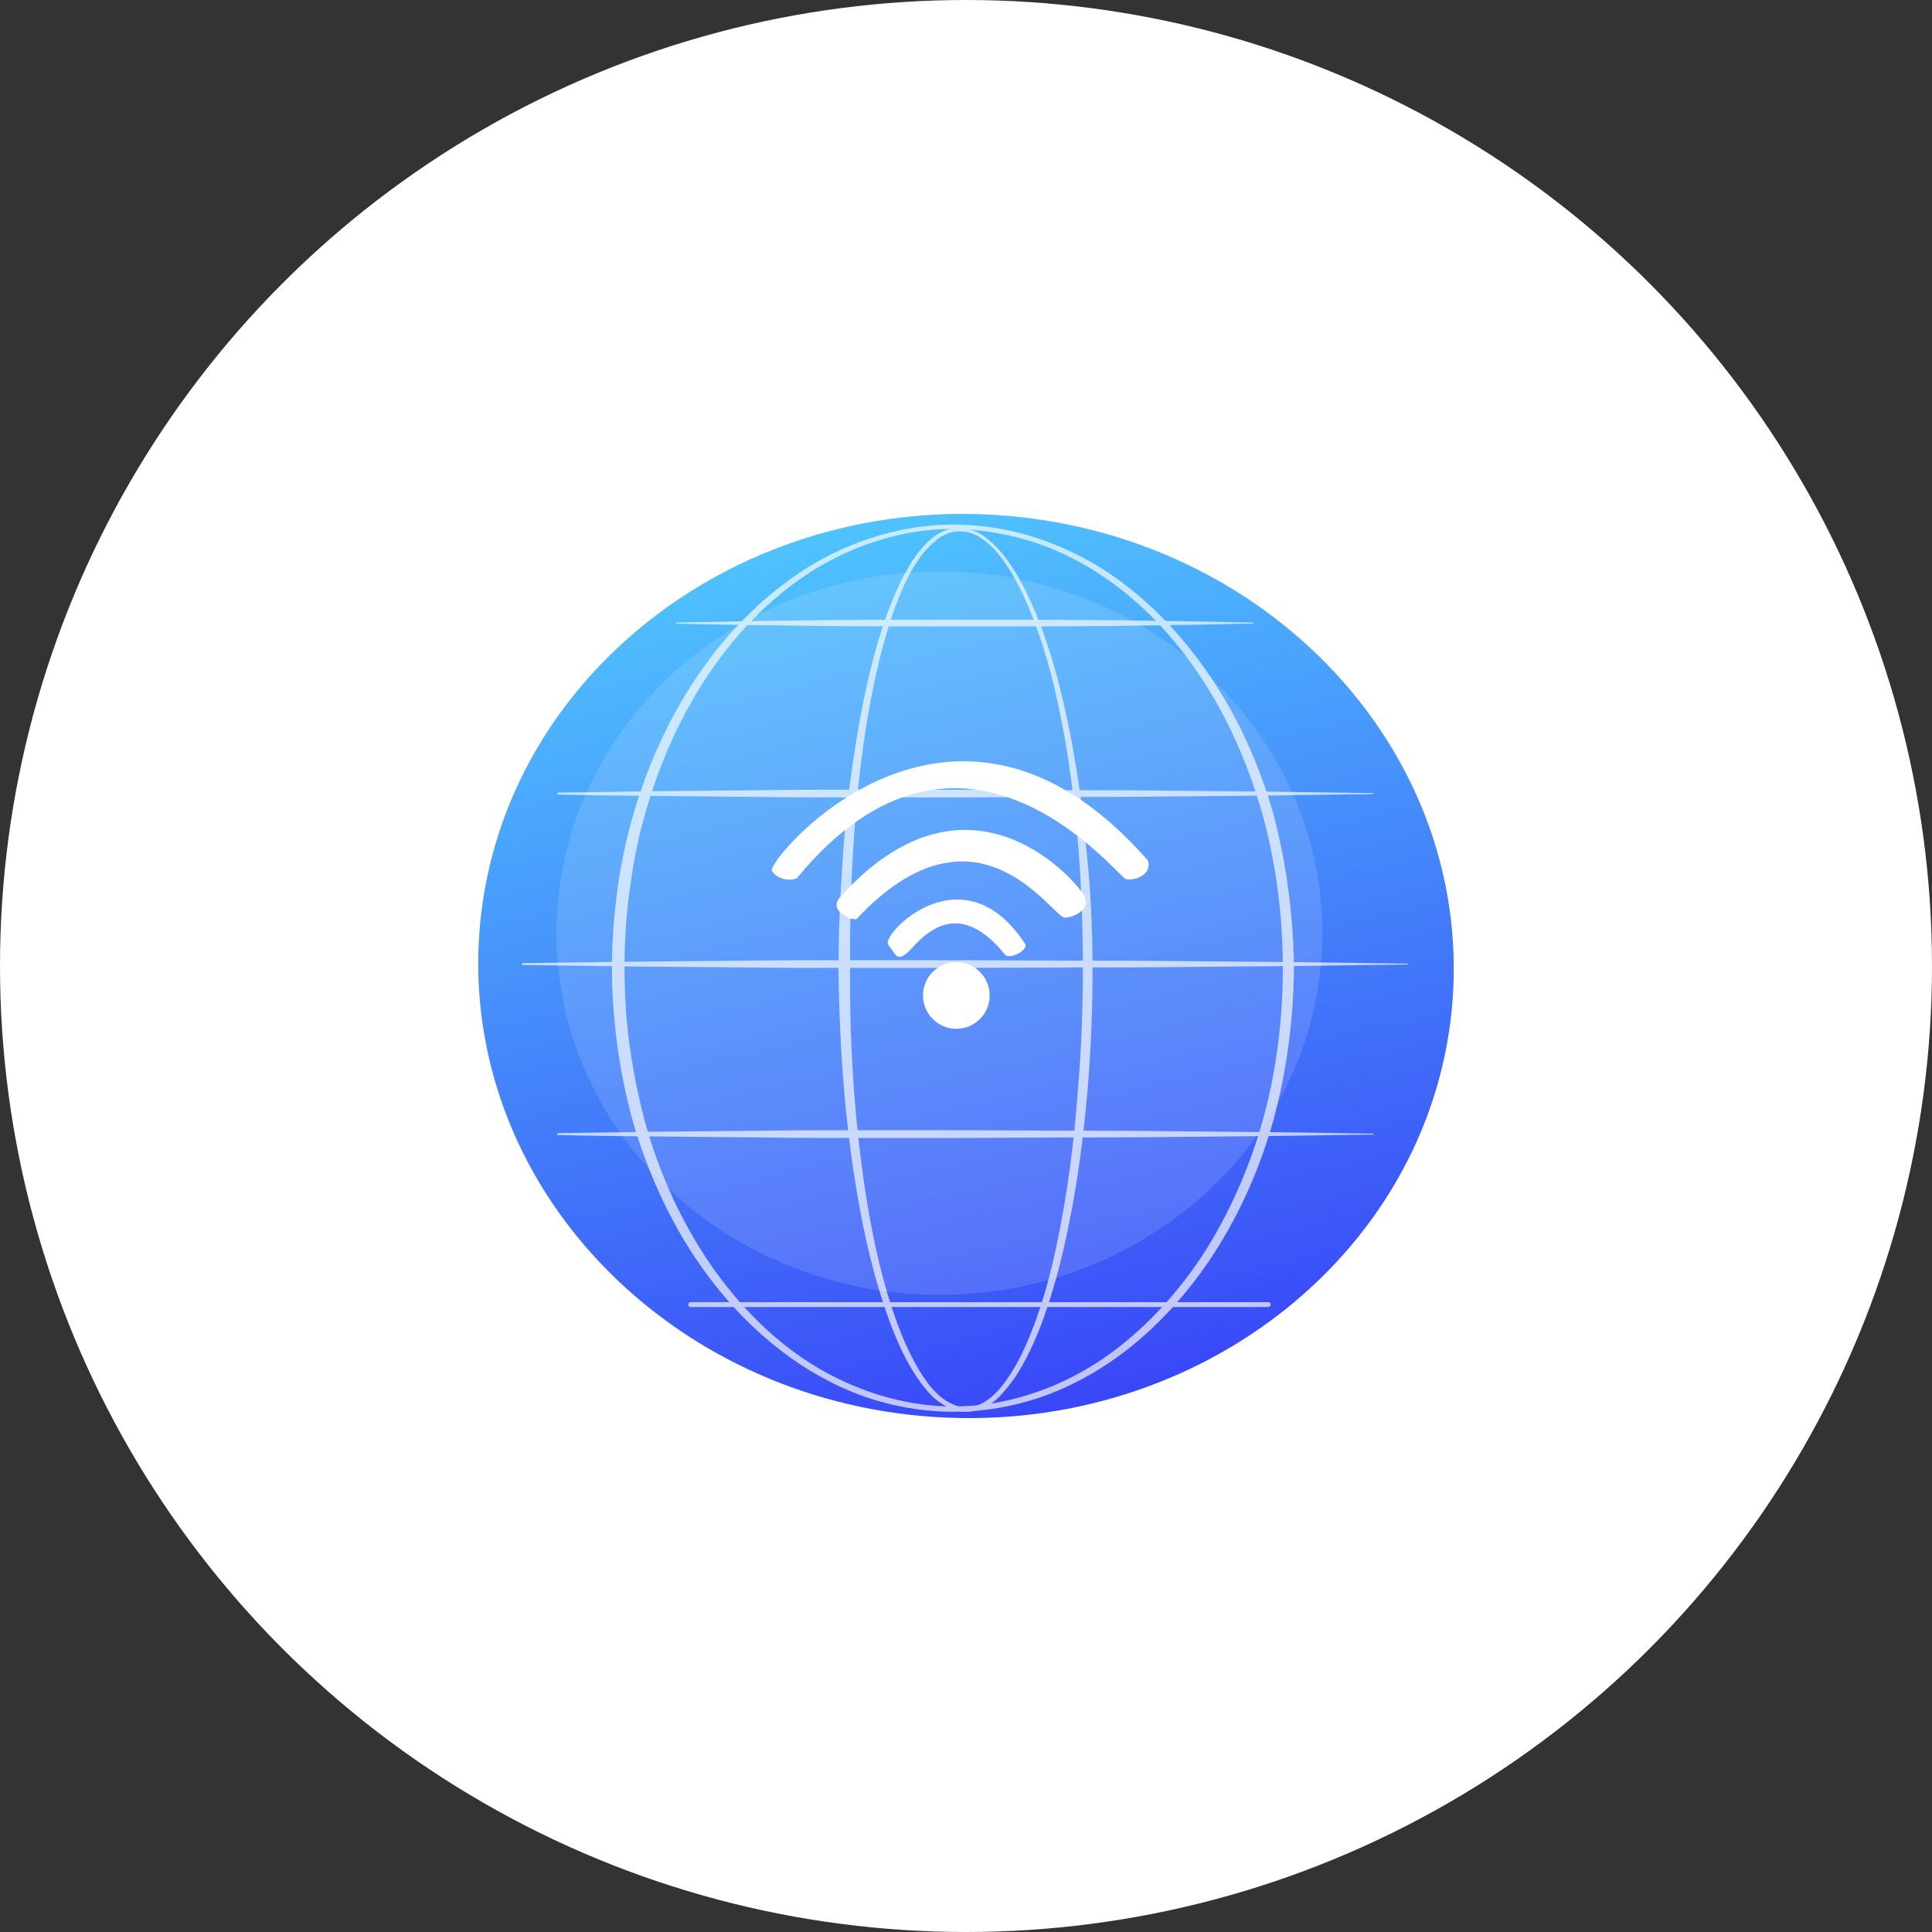
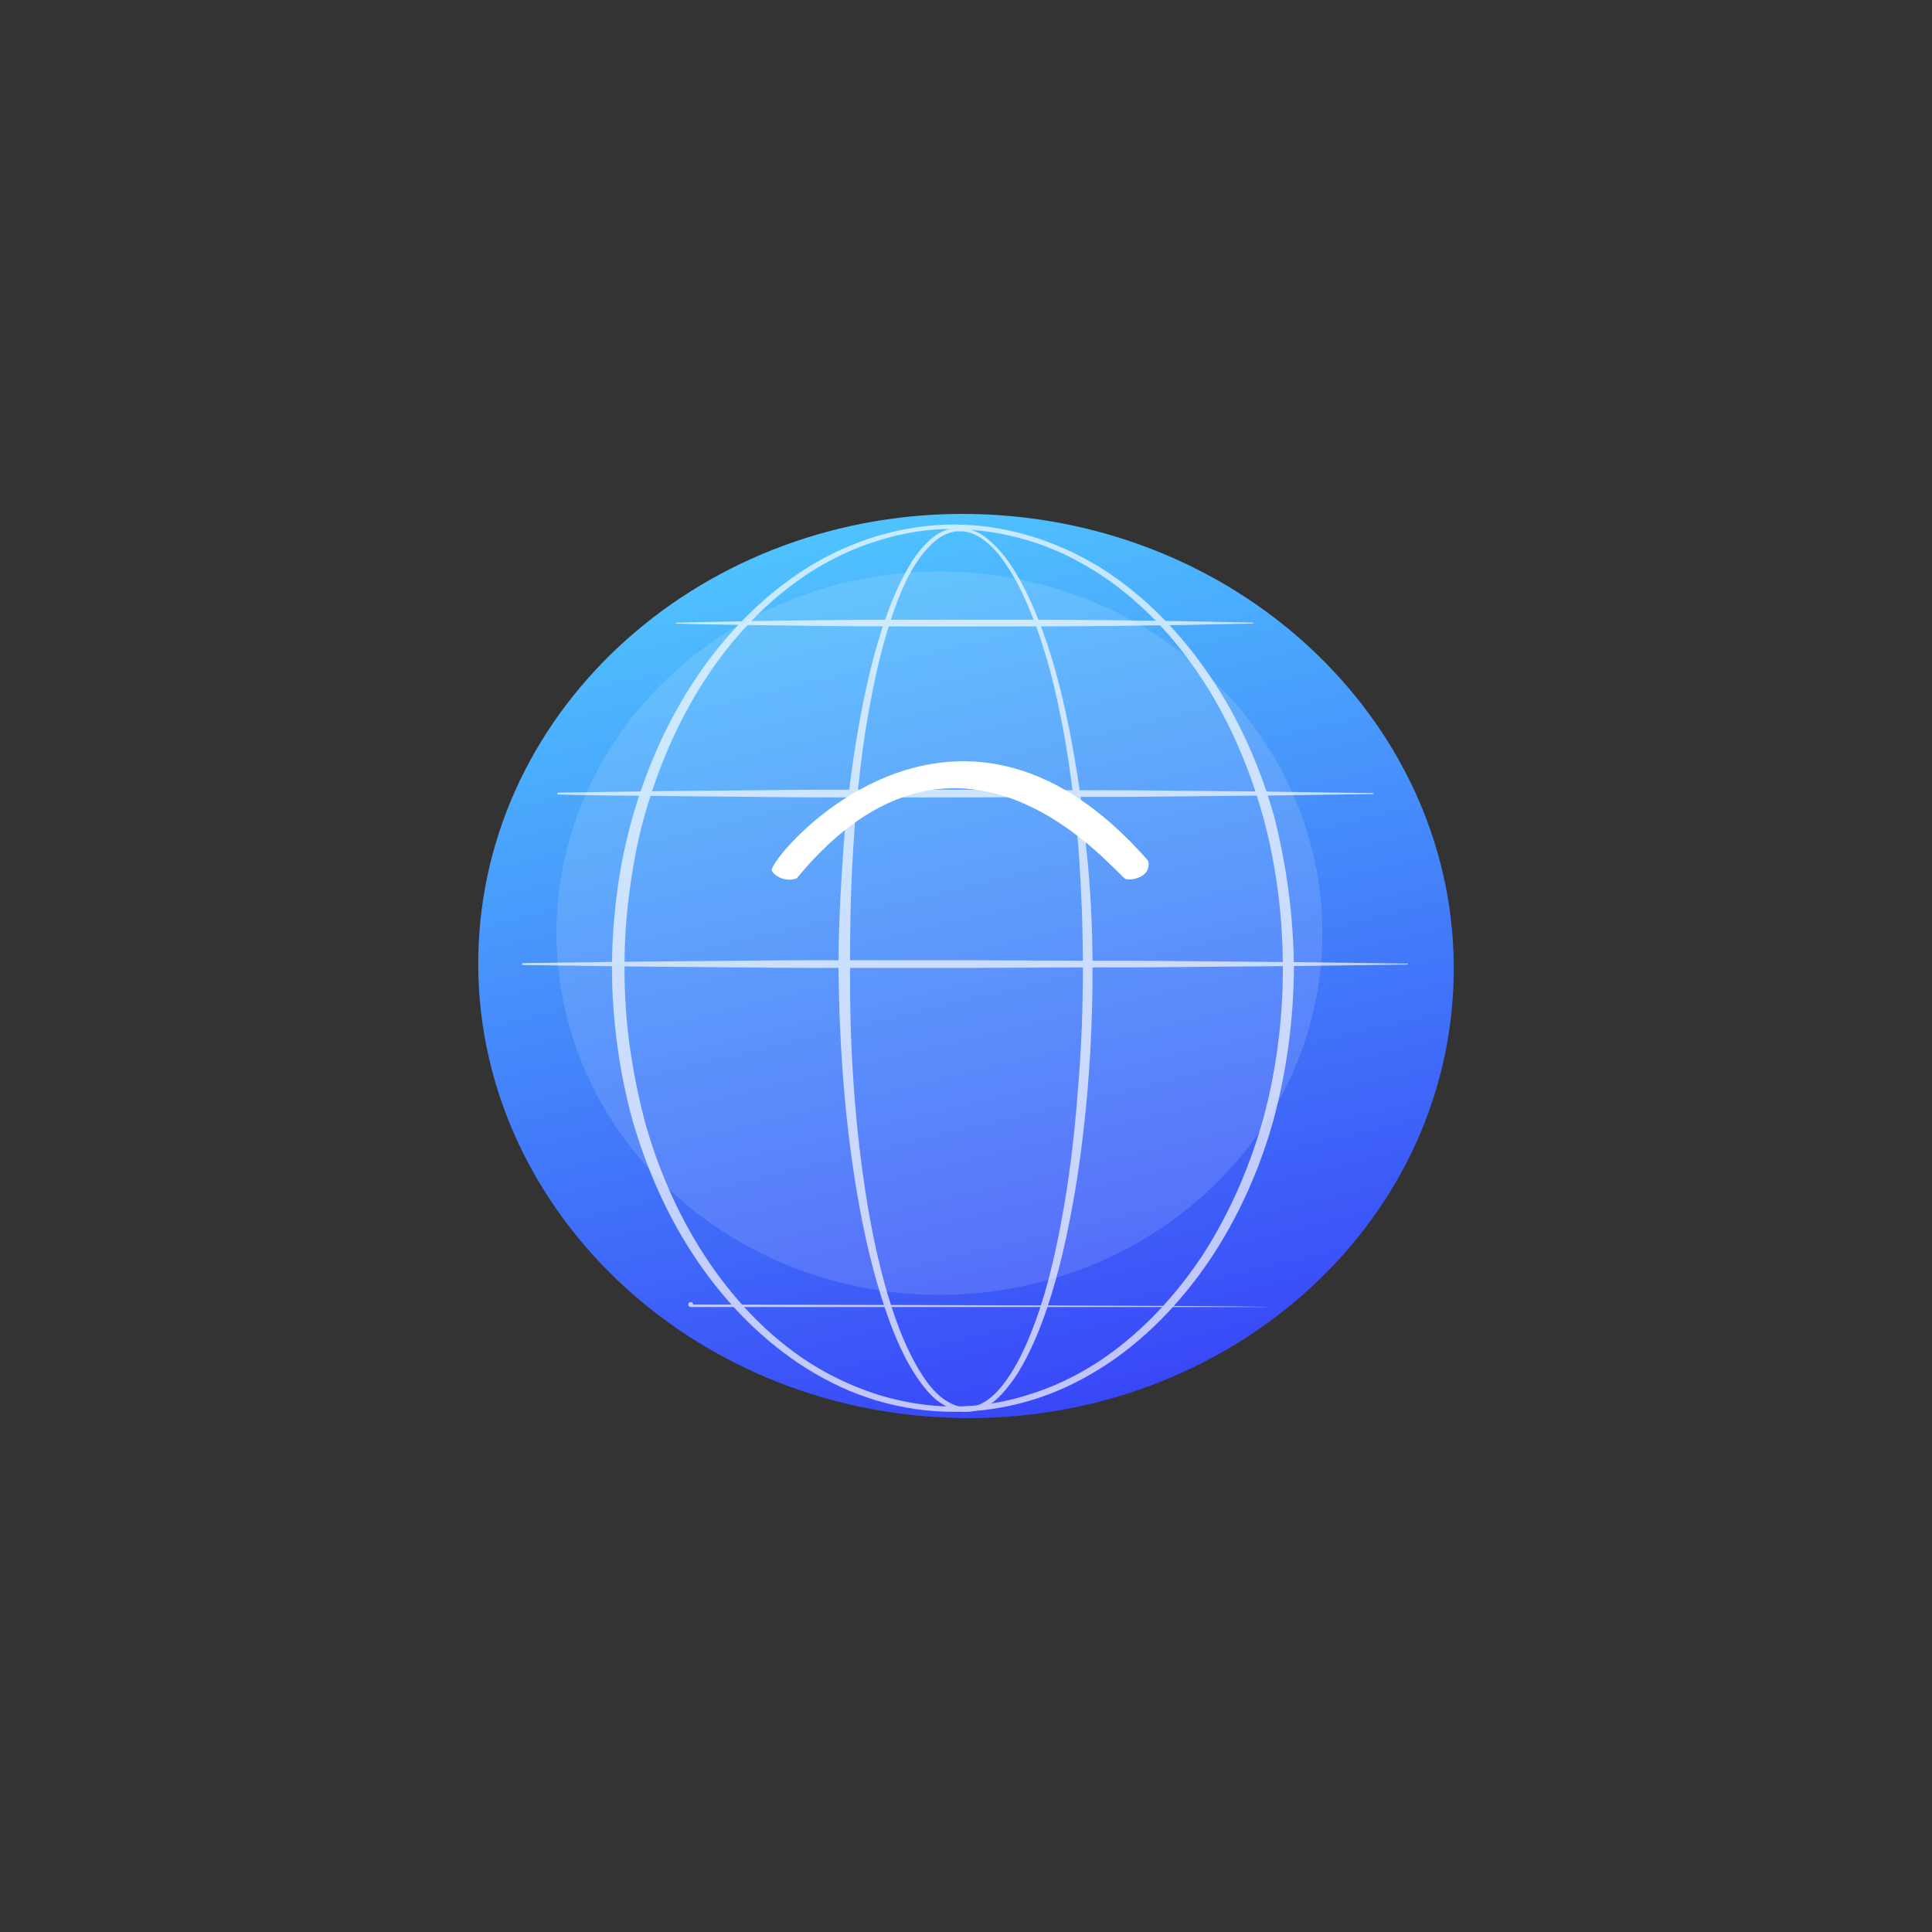
<svg xmlns="http://www.w3.org/2000/svg" version="1.1" id="Capa_1" x="0px" y="0px" viewBox="0 0 400 400" style="enable-background:new 0 0 400 400;" xml:space="preserve">
  <rect x="0" y="0" width="400" height="400" fill="#333333" stroke="none" />
  <style type="text/css">
	.st0{fill:#FFFFFF;}
	.st1{fill:url(#SVGID_1_);}
	.st2{opacity:0.13;fill:#FFFFFF;}
	.st3{opacity:0.68;}
</style>
  <g>
-     <circle class="st0" cx="200" cy="200" r="200" />
-   </g>
+     </g>
  <g>
    <g>
      <linearGradient id="SVGID_1_" gradientUnits="userSpaceOnUse" x1="170.576" y1="76.853" x2="224.384" y2="302.053">
        <stop offset="0" style="stop-color:#53D8FF" />
        <stop offset="1" style="stop-color:#3840F7" />
      </linearGradient>
      <path class="st1" d="M300.9,204.4c-2.3,51.6-49.3,91.5-105,89.1s-99.1-46.3-96.8-97.9c2.3-51.6,49.3-91.5,105-89.1    C259.8,109,303.2,152.8,300.9,204.4z" />
      <ellipse class="st2" cx="194.5" cy="193.2" rx="79.3" ry="74.9" />
      <g class="st3">
        <path class="st0" d="M226.2,200.5c0,8.3-0.3,16.5-1,24.8c-0.7,8.2-1.7,16.5-3.2,24.6c-1.5,8.1-3.4,16.2-6.3,24     c-1.5,3.9-3.2,7.7-5.5,11.2c-1.2,1.7-2.5,3.4-4.1,4.8c-0.8,0.7-1.7,1.3-2.7,1.7c-1,0.4-2.1,0.7-3.2,0.7c-1.1,0-2.2-0.2-3.2-0.6     c-1-0.4-1.9-1-2.8-1.6c-1.7-1.3-3-3-4.2-4.7c-2.4-3.5-4.1-7.3-5.6-11.2c-2.9-7.8-4.9-15.9-6.4-24c-3-16.3-4.2-32.8-4.4-49.4     c0-8.3,0.4-16.5,1-24.8c0.6-8.2,1.6-16.5,3-24.6c1.4-8.1,3.2-16.3,6-24.1c1.4-3.9,3.1-7.7,5.3-11.2c1.1-1.7,2.5-3.4,4.1-4.7     c0.8-0.7,1.7-1.2,2.7-1.6c1-0.4,2.1-0.6,3.1-0.5c1.1,0,2.1,0.3,3.1,0.7c1,0.4,1.9,1,2.7,1.7c1.6,1.3,3,2.9,4.2,4.6     c2.4,3.4,4.2,7.2,5.8,11c3.1,7.7,5.2,15.7,6.8,23.8c1.6,8.1,2.8,16.3,3.5,24.5C225.8,183.9,226.2,192.2,226.2,200.5z      M224.2,200.5c0-8.2-0.3-16.4-0.9-24.6c-0.7-8.2-1.6-16.3-3.1-24.4c-1.5-8.1-3.4-16.1-6.4-23.7c-1.5-3.8-3.2-7.6-5.5-10.9     c-1.1-1.7-2.4-3.3-4-4.6c-1.5-1.3-3.4-2.3-5.4-2.3c-2-0.1-3.9,0.8-5.4,2.1c-1.5,1.3-2.8,2.9-3.9,4.6c-2.2,3.4-3.7,7.3-5,11.1     c-2.6,7.8-4.2,15.9-5.5,24c-2.4,16.2-3.2,32.7-3.1,49.1c-0.1,16.4,1,32.9,3.7,49.1c1.4,8.1,3.2,16.1,6,23.8     c1.4,3.8,3.1,7.6,5.3,11c1.1,1.7,2.4,3.3,3.9,4.5c1.5,1.2,3.4,2.1,5.3,2.1c1,0,1.9-0.3,2.8-0.7c0.9-0.4,1.7-1,2.4-1.6     c1.5-1.3,2.7-2.9,3.8-4.6c2.2-3.4,3.8-7.2,5.2-11c2.8-7.7,4.5-15.7,5.9-23.8c1.4-8.1,2.3-16.3,2.9-24.5     C223.9,216.9,224.2,208.7,224.2,200.5z" />
        <path class="st0" d="M267.9,200.5c-0.1,10.7-1.5,21.3-4.3,31.6c-2.9,10.3-7.3,20.1-13.3,29c-6,8.8-13.6,16.7-22.6,22.3     c-4.5,2.8-9.4,5.1-14.5,6.6c-5.1,1.5-10.4,2.3-15.8,2.3c-5.3,0-10.7-0.8-15.8-2.3c-5.1-1.5-10-3.8-14.5-6.6     c-9.1-5.7-16.7-13.5-22.7-22.3c-6-8.8-10.4-18.7-13.4-29c-1.4-5.1-2.5-10.4-3.2-15.7c-0.7-5.3-1.1-10.6-1.1-16     c0-5.3,0.4-10.7,1.1-16c0.7-5.3,1.8-10.5,3.3-15.7c3-10.3,7.4-20.1,13.4-28.9c6-8.8,13.6-16.6,22.7-22.3c9-5.6,19.6-8.9,30.3-8.9     c10.7,0,21.2,3.3,30.3,8.9c9.1,5.7,16.6,13.5,22.6,22.3c6,8.8,10.4,18.7,13.3,28.9C266.4,179.1,267.8,189.8,267.9,200.5z      M265.6,200.5c0-10.5-1.3-21-4-31.1c-2.8-10.1-6.9-19.9-12.6-28.6c-5.7-8.8-13-16.6-21.9-22.3c-4.4-2.8-9.2-5.1-14.2-6.6     c-5-1.5-10.2-2.3-15.5-2.4c-5.2,0-10.5,0.8-15.5,2.4c-5,1.5-9.8,3.8-14.2,6.6c-8.8,5.7-16.1,13.5-21.8,22.3     c-5.7,8.8-9.8,18.5-12.6,28.6c-1.4,5-2.3,10.2-3,15.4c-0.7,5.2-1,10.4-1,15.6c0,5.2,0.3,10.5,1,15.6c0.7,5.2,1.7,10.3,3,15.4     c2.7,10.1,6.9,19.8,12.6,28.6c5.7,8.7,13,16.6,21.8,22.2c4.4,2.8,9.2,5,14.2,6.6c5,1.5,10.2,2.4,15.4,2.4     c5.2,0,10.5-0.8,15.5-2.4c5-1.5,9.8-3.8,14.2-6.6c8.8-5.7,16.1-13.5,21.9-22.2c5.7-8.8,9.9-18.5,12.7-28.6     C264.3,221.4,265.6,210.9,265.6,200.5z" />
        <path class="st0" d="M115.5,164.1c7-0.1,14-0.2,21.1-0.3l21.1-0.2c7-0.1,14-0.1,21.1-0.1l21.1,0l21.1,0.1c7,0,14,0,21.1,0.1     l21.1,0.2c7,0.1,14,0.2,21.1,0.3c0.1,0,0.1,0,0.1,0.1c0,0.1,0,0.1-0.1,0.1c-7,0.1-14,0.2-21.1,0.3l-21.1,0.2     c-7,0.1-14,0.1-21.1,0.1l-21.1,0.1l-21.1,0c-7,0-14,0-21.1-0.1l-21.1-0.2c-7-0.1-14-0.1-21.1-0.3c-0.1,0-0.2-0.1-0.1-0.2     C115.4,164.2,115.5,164.1,115.5,164.1z" />
        <path class="st0" d="M140,128.9c5-0.1,10-0.2,14.9-0.3l14.9-0.2c10-0.1,19.9-0.1,29.9-0.1c10,0,19.9,0,29.9,0.1l14.9,0.2     c5,0.1,10,0.2,14.9,0.3c0.1,0,0.1,0,0.1,0.1c0,0.1,0,0.1-0.1,0.1c-5,0.1-10,0.2-14.9,0.3l-14.9,0.2c-10,0.1-19.9,0.1-29.9,0.1     c-10,0-19.9,0-29.9-0.1l-14.9-0.2c-5-0.1-10-0.1-14.9-0.3c-0.1,0-0.1-0.1-0.1-0.2C139.8,128.9,139.9,128.9,140,128.9z" />
        <path class="st0" d="M108.2,199.4c7.6-0.1,15.3-0.2,22.9-0.3l22.9-0.2c7.6-0.1,15.3-0.1,22.9-0.1l22.9,0l22.9,0.1     c7.6,0,15.3,0,22.9,0.1l22.9,0.2c7.6,0.1,15.3,0.2,22.9,0.3c0.1,0,0.1,0,0.1,0.1c0,0.1,0,0.1-0.1,0.1c-7.6,0.1-15.3,0.2-22.9,0.3     l-22.9,0.2c-7.6,0.1-15.3,0.1-22.9,0.1l-22.9,0.1l-22.9,0c-7.6,0-15.3,0-22.9-0.1l-22.9-0.2c-7.6-0.1-15.3-0.2-22.9-0.3     c-0.1,0-0.2-0.1-0.1-0.2C108.1,199.4,108.1,199.4,108.2,199.4z" />
-         <path class="st0" d="M115.5,234.6c7-0.1,14-0.2,21.1-0.3l21.1-0.2c7-0.1,14-0.1,21.1-0.1l21.1,0l21.1,0.1c7,0,14,0,21.1,0.1     l21.1,0.2c7,0.1,14,0.2,21.1,0.3c0.1,0,0.1,0,0.1,0.1c0,0.1,0,0.1-0.1,0.1c-7,0.1-14,0.2-21.1,0.3l-21.1,0.2     c-7,0.1-14,0.1-21.1,0.1l-21.1,0.1l-21.1,0c-7,0-14,0-21.1-0.1l-21.1-0.2c-7-0.1-14-0.1-21.1-0.3c-0.1,0-0.2-0.1-0.1-0.2     C115.4,234.7,115.5,234.6,115.5,234.6z" />
-         <path class="st0" d="M262.5,270.6H143c-0.3,0-0.5-0.2-0.5-0.5c0-0.3,0.2-0.5,0.5-0.5h119.6c0.3,0,0.5,0.2,0.5,0.5     C263.1,270.3,262.8,270.6,262.5,270.6z" />
+         <path class="st0" d="M262.5,270.6H143c-0.3,0-0.5-0.2-0.5-0.5c0-0.3,0.2-0.5,0.5-0.5c0.3,0,0.5,0.2,0.5,0.5     C263.1,270.3,262.8,270.6,262.5,270.6z" />
      </g>
    </g>
    <g>
      <g>
        <g>
-           <path class="st0" d="M187.8,197.3c1.9-1.5,9.4-13.3,20.4,0.5c1.2,0.7,4.5-1,4.1-2.3c-12.9-19.8-30-2-28.4,0.1      C185.5,197.6,185.6,199.1,187.8,197.3z" />
-         </g>
+           </g>
        <g>
-           <path class="st0" d="M220.5,190c2.5-0.2,4.9-1.9,4.2-4.1c-0.6-2.2-23.7-30.6-51,0.1c-0.3,0.4-0.5,0.9-0.5,1.4      c0,0.5,0.3,1,0.6,1.3c1.2,1,2.2,1.7,3.5,1.6C202.4,163.5,218,190.2,220.5,190z" />
-         </g>
+           </g>
        <g>
          <path class="st0" d="M233.1,182c1.8,0.4,5.4-0.8,4.6-3.8c-40.7-46.6-79.2,0.2-77.9,2.1c1.3,2,4.1,2.1,5.2,1.5      C199.4,140,231.4,181.6,233.1,182z" />
        </g>
      </g>
-       <circle class="st0" cx="198" cy="206.1" r="6.9" />
    </g>
  </g>
</svg>